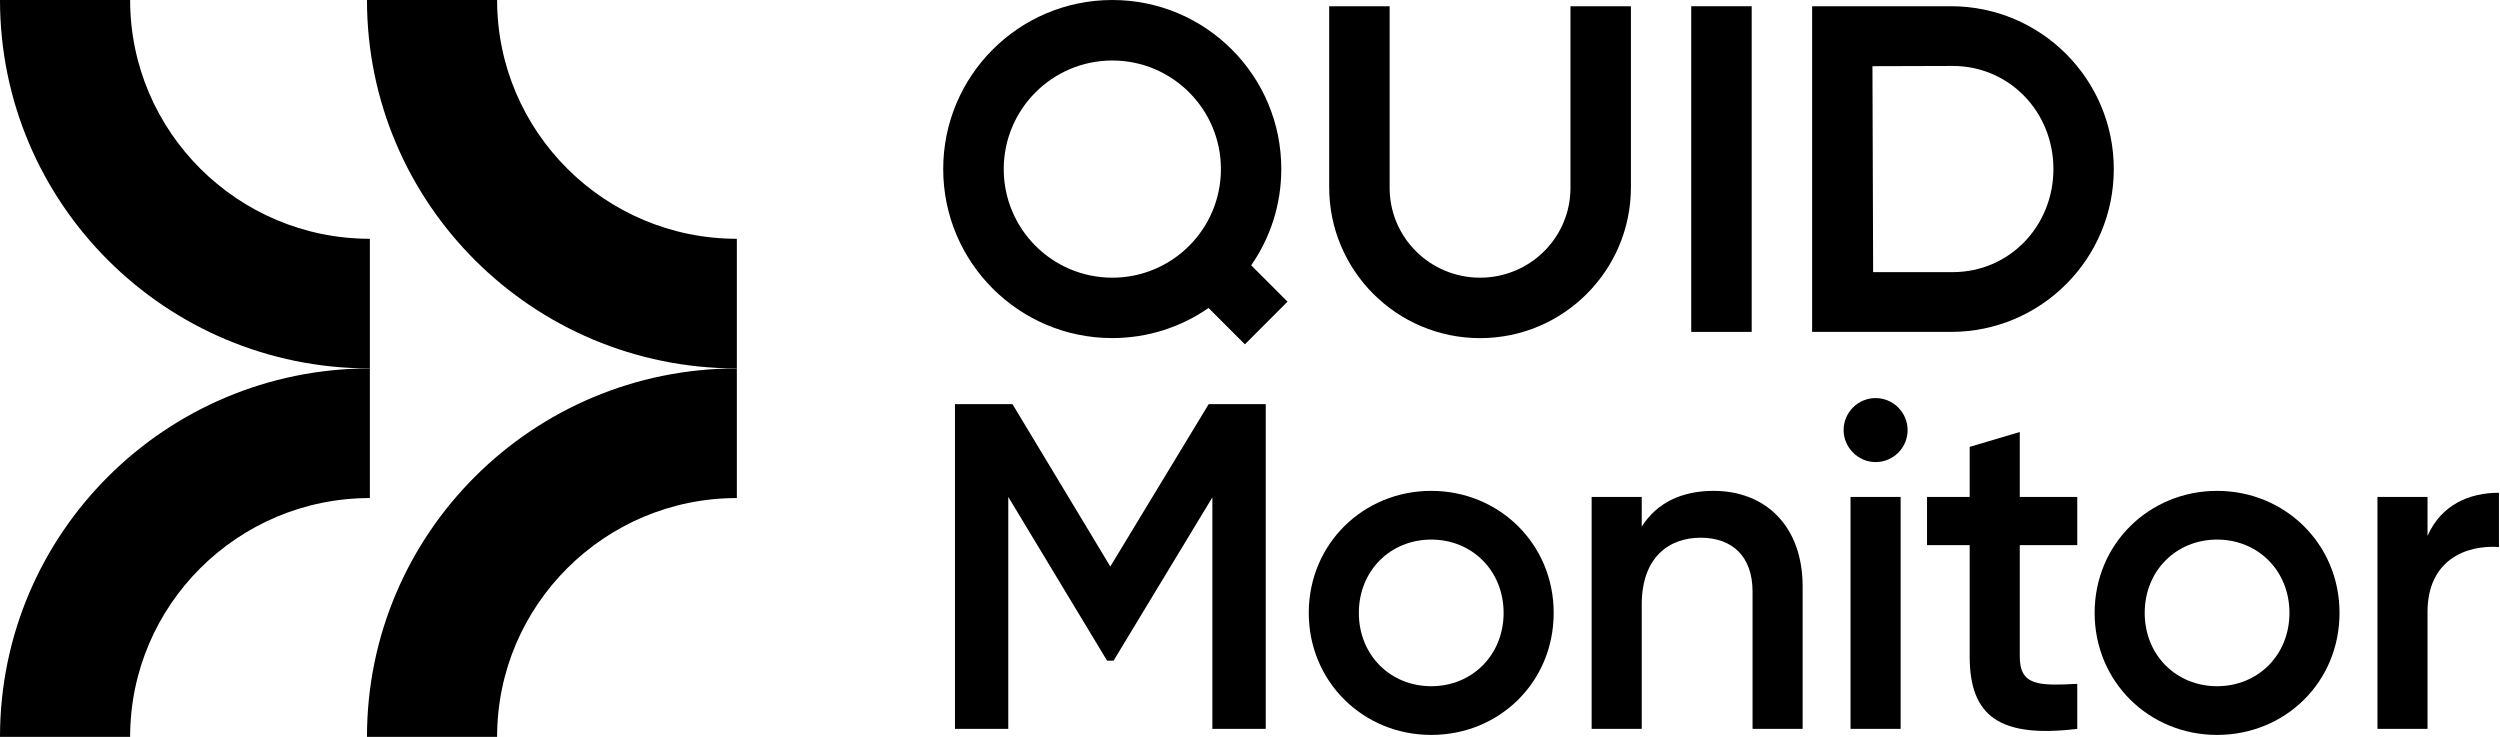
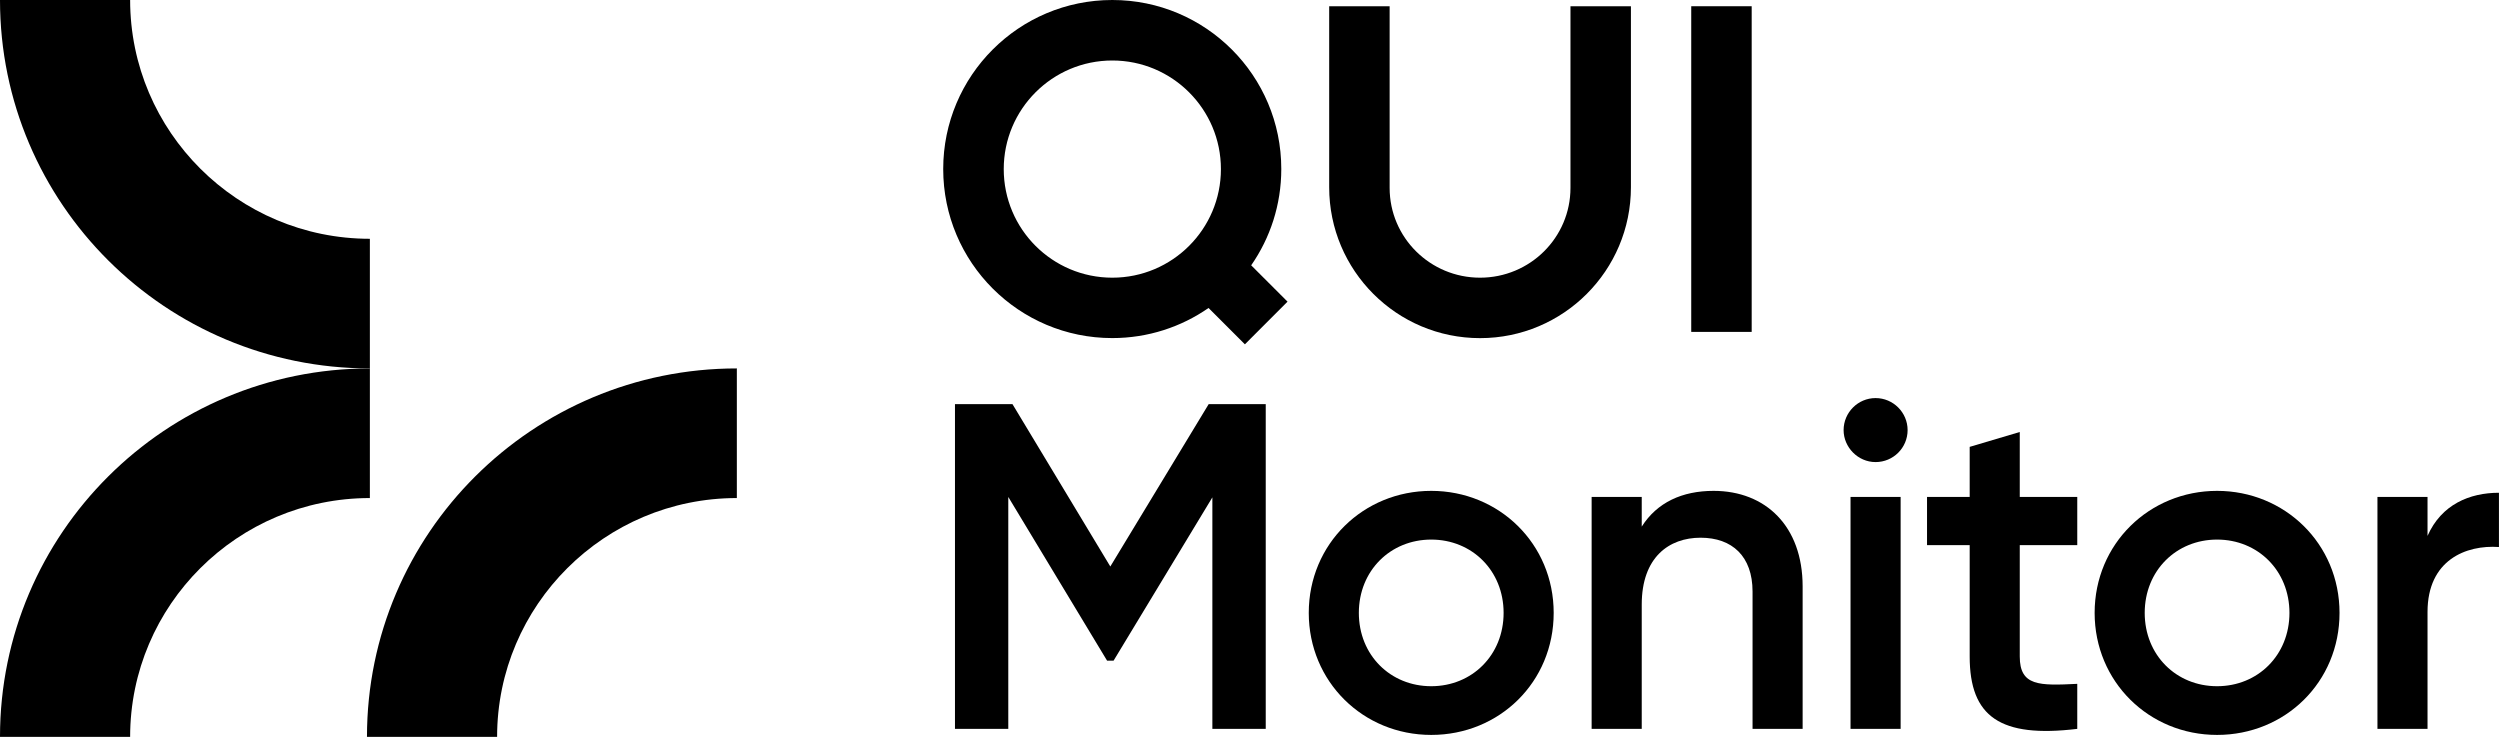
<svg xmlns="http://www.w3.org/2000/svg" width="95" height="28" viewBox="0 0 95 28" fill="none">
  <g clip-path="url(#clip0_3098_4086)">
    <path d="M14.055 9.074C9.031 9.074 4.945 5.002 4.945 0H0C0 7.731 6.293 14 14.055 14V9.074Z" fill="black" />
    <path d="M14.055 14C6.293 14 0 20.269 0 28H4.945C4.945 22.996 9.031 18.926 14.055 18.926V14Z" fill="black" />
-     <path d="M28 9.074C22.977 9.074 18.89 5.002 18.89 0H13.945C13.945 7.731 20.238 14 28 14V9.074Z" fill="black" />
    <path d="M28 14C20.238 14 13.945 20.269 13.945 28H18.89C18.89 22.996 22.977 18.926 28 18.926V14Z" fill="black" />
    <path d="M48.096 27.696H46.07V18.9L42.316 25.105H42.069L38.315 18.884V27.696H36.289V15.357H38.474L42.192 21.527L45.93 15.357H48.098V27.696H48.096Z" fill="black" />
    <path d="M49.733 23.29C49.733 20.663 51.812 18.653 54.387 18.653C56.961 18.653 59.04 20.663 59.04 23.29C59.04 25.917 56.978 27.927 54.387 27.927C51.795 27.927 49.733 25.9 49.733 23.29ZM57.137 23.29C57.137 21.686 55.938 20.504 54.387 20.504C52.835 20.504 51.636 21.686 51.636 23.29C51.636 24.894 52.835 26.076 54.387 26.076C55.938 26.076 57.137 24.894 57.137 23.29Z" fill="black" />
    <path d="M68.5 22.286V27.696H66.597V22.478C66.597 21.138 65.821 20.433 64.623 20.433C63.425 20.433 62.386 21.173 62.386 22.972V27.696H60.482V18.884H62.386V20.011C62.967 19.095 63.918 18.653 65.117 18.653C67.091 18.653 68.5 19.994 68.5 22.284V22.286Z" fill="black" />
    <path d="M70.057 16.344C70.057 15.675 70.603 15.127 71.272 15.127C71.941 15.127 72.489 15.673 72.489 16.344C72.489 17.016 71.944 17.559 71.272 17.559C70.6 17.559 70.057 16.994 70.057 16.344ZM70.32 18.883H72.224V27.696H70.32V18.883Z" fill="black" />
    <path d="M76.751 20.716V24.947C76.751 26.074 77.491 26.057 78.936 25.986V27.697C76.01 28.05 74.848 27.239 74.848 24.947V20.716H73.227V18.884H74.848V16.981L76.751 16.416V18.884H78.936V20.716H76.751Z" fill="black" />
    <path d="M79.596 23.29C79.596 20.663 81.677 18.653 84.249 18.653C86.821 18.653 88.902 20.663 88.902 23.29C88.902 25.917 86.84 27.927 84.249 27.927C81.658 27.927 79.596 25.9 79.596 23.29ZM86.999 23.29C86.999 21.686 85.801 20.504 84.249 20.504C82.697 20.504 81.499 21.686 81.499 23.29C81.499 24.894 82.697 26.076 84.249 26.076C85.801 26.076 86.999 24.894 86.999 23.29Z" fill="black" />
    <path d="M94.96 18.725V20.787C93.71 20.699 92.246 21.28 92.246 23.254V27.697H90.343V18.884H92.246V20.364C92.775 19.166 93.85 18.725 94.96 18.725Z" fill="black" />
    <path d="M42.268 0C38.718 0 35.842 2.876 35.842 6.423C35.842 9.971 38.718 12.847 42.266 12.847C43.625 12.847 44.885 12.424 45.925 11.703L47.306 13.084L48.926 11.463L47.545 10.082C48.267 9.043 48.689 7.783 48.689 6.423C48.691 2.876 45.816 0 42.268 0ZM42.268 10.552C39.988 10.552 38.142 8.704 38.142 6.426C38.142 4.148 39.99 2.299 42.268 2.299C44.546 2.299 46.395 4.148 46.395 6.426C46.395 8.704 44.546 10.552 42.268 10.552Z" fill="black" />
    <path d="M66.564 0.237H64.267V12.612H66.564V0.237Z" fill="black" />
-     <path d="M74.138 0.237H68.861V12.612H74.138C77.555 12.612 80.324 9.843 80.324 6.426C80.324 3.009 77.555 0.237 74.138 0.237ZM74.2 10.341H71.179L71.153 2.515L74.2 2.506C76.364 2.506 78.03 4.259 78.03 6.423C78.03 8.587 76.364 10.341 74.2 10.341Z" fill="black" />
    <path d="M59.678 7.138C59.678 9.031 58.136 10.552 56.242 10.552C54.349 10.552 52.806 9.031 52.806 7.138V0.237H50.509V7.116C50.509 10.282 53.077 12.849 56.242 12.849C59.408 12.849 61.975 10.282 61.975 7.116V0.237H59.678V7.138Z" fill="black" />
  </g>
  <defs>
    <clipPath id="clip0_3098_4086">
      <rect width="94.96" height="28" fill="white" />
    </clipPath>
  </defs>
</svg>